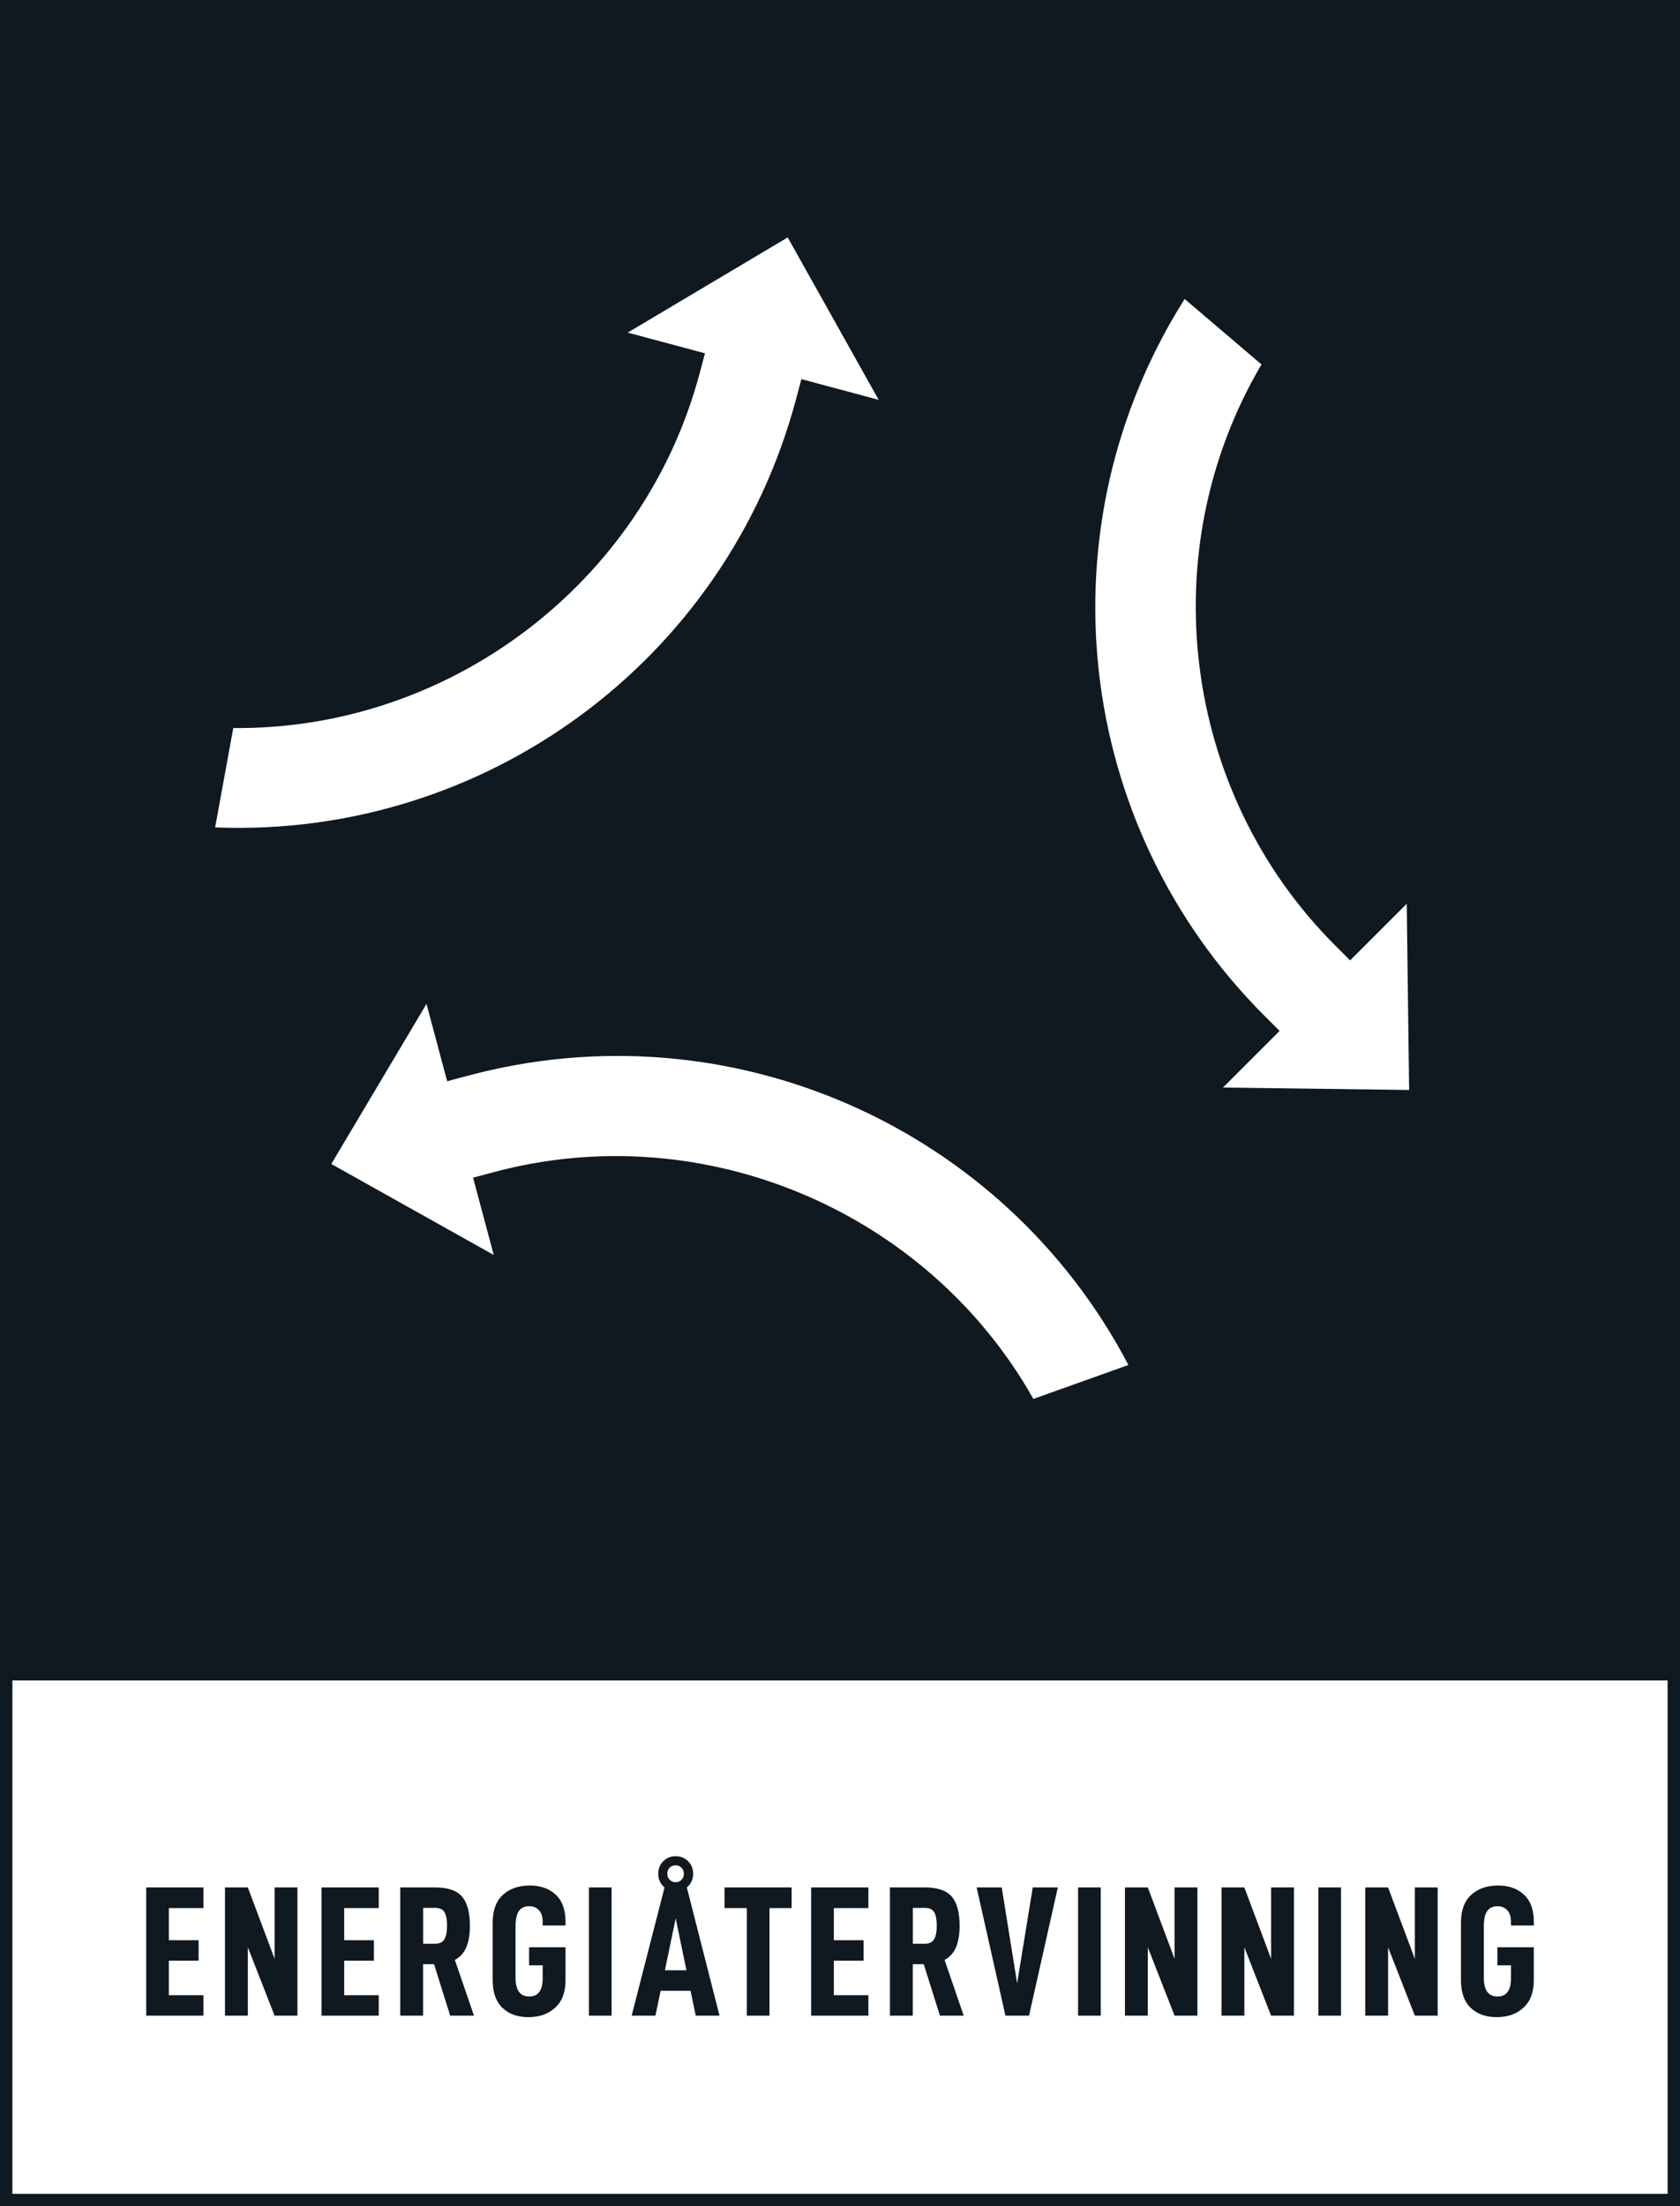
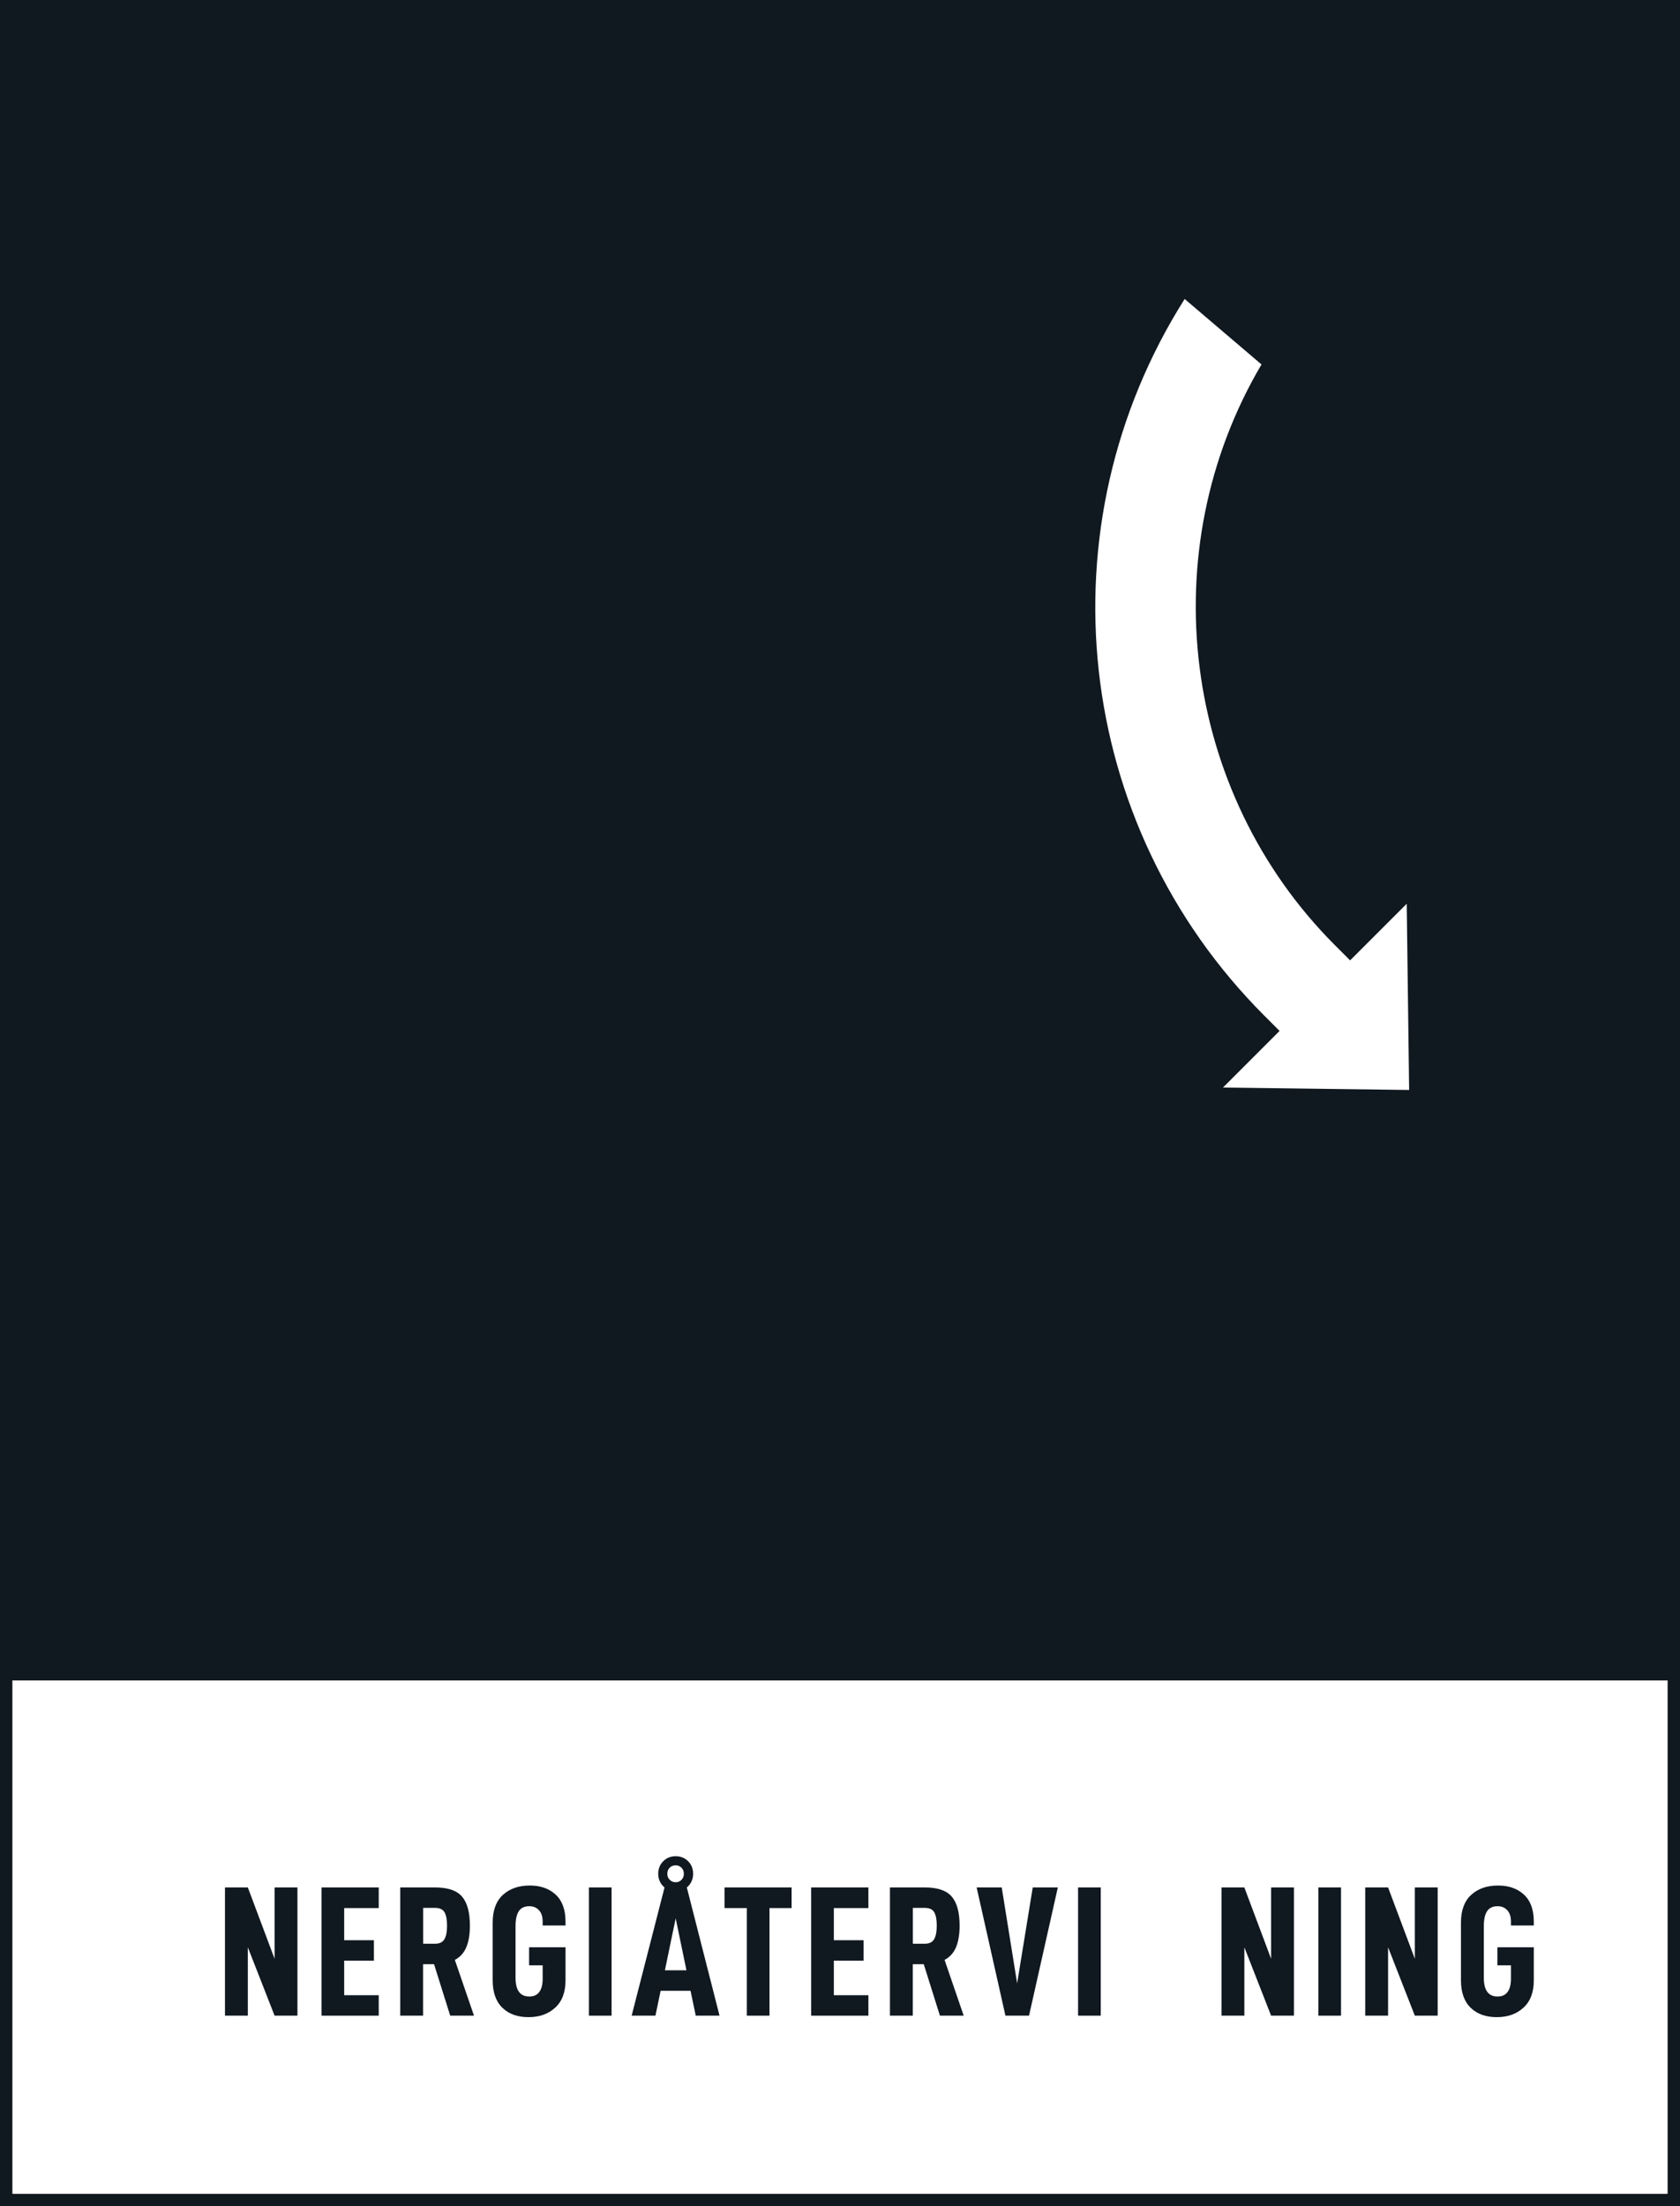
<svg xmlns="http://www.w3.org/2000/svg" version="1.1" x="0px" y="0px" viewBox="0 0 271.29 356.19" style="enable-background:new 0 0 271.29 356.19;" xml:space="preserve">
  <rect x="0" y="0" width="271.29" height="356.19" fill="#808080" stroke="none" />
  <style type="text/css">
	.st0{fill:#FFFFFF;}
	.st1{fill:#101820;}
</style>
  <g id="bakgrund">
    <rect x="1" y="270.15" class="st0" width="269.29" height="85.04" />
    <path class="st1" d="M271.29,0H0v269.15h0v87.04h271.29v-84.89h0V0z M269.29,354.19H2v-82.89h267.29V354.19z" />
  </g>
  <g id="namn">
    <g>
-       <path class="st1" d="M27.27,313.24h4.8v3.3h-4.8v5.58h5.58v3.3h-9.24v-20.7h9.24v3.33h-5.58V313.24z" />
      <path class="st1" d="M48.03,325.42h-3.69l-4.32-11.04v11.04h-3.69v-20.7h3.69l4.32,11.52v-11.52h3.69V325.42z" />
      <path class="st1" d="M55.58,313.24h4.8v3.3h-4.8v5.58h5.58v3.3h-9.24v-20.7h9.24v3.33h-5.58V313.24z" />
      <path class="st1" d="M68.32,317.11v8.31h-3.69v-20.7h5.64c2.04,0,3.49,0.49,4.33,1.47c0.85,0.98,1.28,2.55,1.28,4.71    c0,1.38-0.19,2.53-0.57,3.45s-1,1.61-1.86,2.07l3.09,9H72.7l-2.61-8.31H68.32z M70.24,313.81c0.74,0,1.25-0.25,1.53-0.74    c0.28-0.49,0.42-1.21,0.42-2.17s-0.13-1.68-0.4-2.16c-0.27-0.48-0.79-0.72-1.54-0.72h-1.92v5.79H70.24z" />
      <path class="st1" d="M79.56,319.71v-9.33c0-1.96,0.55-3.45,1.65-4.46c1.1-1.01,2.55-1.51,4.35-1.51c1.72,0,3.11,0.49,4.17,1.47    c1.06,0.98,1.59,2.43,1.59,4.35v0.63h-3.69v-0.63c0-0.8-0.2-1.42-0.6-1.84c-0.4-0.43-0.92-0.64-1.56-0.64    c-0.78,0-1.34,0.27-1.7,0.81c-0.35,0.54-0.52,1.35-0.52,2.43v8.31c0,2.02,0.74,3.03,2.22,3.03c0.72,0,1.26-0.25,1.62-0.74    c0.36-0.49,0.54-1.19,0.54-2.11v-2.19h-2.19v-2.91h5.88v5.34c0,1.92-0.55,3.39-1.67,4.41c-1.11,1.02-2.54,1.53-4.3,1.53    c-1.78,0-3.19-0.5-4.23-1.52C80.08,323.13,79.56,321.66,79.56,319.71z" />
      <path class="st1" d="M98.76,304.72v20.7H95.1v-20.7H98.76z" />
      <path class="st1" d="M106.68,321.4l-0.84,4.02H102l5.31-20.7c-0.32-0.26-0.57-0.58-0.75-0.96c-0.18-0.38-0.27-0.79-0.27-1.23    c0-0.82,0.27-1.5,0.81-2.04c0.54-0.54,1.21-0.81,2.01-0.81c0.8,0,1.47,0.27,2.01,0.81s0.81,1.22,0.81,2.04    c0,0.44-0.09,0.85-0.27,1.23c-0.18,0.38-0.43,0.7-0.75,0.96l5.28,20.7h-3.84l-0.84-4.02H106.68z M109.11,309.7l-1.74,8.4h3.48    L109.11,309.7z M107.76,302.53c0,0.38,0.13,0.7,0.39,0.96c0.26,0.26,0.58,0.39,0.96,0.39s0.69-0.13,0.94-0.39    c0.25-0.26,0.38-0.58,0.38-0.96c0-0.4-0.12-0.73-0.38-0.99s-0.56-0.39-0.94-0.39c-0.4,0-0.73,0.13-0.98,0.39    S107.76,302.13,107.76,302.53z" />
      <path class="st1" d="M124.26,308.05v17.37h-3.66v-17.37H117v-3.33h10.83v3.33H124.26z" />
      <path class="st1" d="M134.65,313.24h4.8v3.3h-4.8v5.58h5.58v3.3h-9.24v-20.7h9.24v3.33h-5.58V313.24z" />
      <path class="st1" d="M147.4,317.11v8.31h-3.69v-20.7h5.64c2.04,0,3.49,0.49,4.33,1.47c0.85,0.98,1.28,2.55,1.28,4.71    c0,1.38-0.19,2.53-0.57,3.45s-1,1.61-1.86,2.07l3.09,9h-3.84l-2.61-8.31H147.4z M149.32,313.81c0.74,0,1.25-0.25,1.53-0.74    c0.28-0.49,0.42-1.21,0.42-2.17s-0.13-1.68-0.4-2.16c-0.27-0.48-0.79-0.72-1.54-0.72h-1.92v5.79H149.32z" />
      <path class="st1" d="M161.76,304.72l2.49,15.48l2.52-15.48h4.05l-4.65,20.7h-3.81l-4.65-20.7H161.76z" />
      <path class="st1" d="M177.75,304.72v20.7h-3.66v-20.7H177.75z" />
-       <path class="st1" d="M193.36,325.42h-3.69l-4.32-11.04v11.04h-3.69v-20.7h3.69l4.32,11.52v-11.52h3.69V325.42z" />
      <path class="st1" d="M208.95,325.42h-3.69l-4.32-11.04v11.04h-3.69v-20.7h3.69l4.32,11.52v-11.52h3.69V325.42z" />
      <path class="st1" d="M216.55,304.72v20.7h-3.66v-20.7H216.55z" />
      <path class="st1" d="M232.16,325.42h-3.69l-4.32-11.04v11.04h-3.69v-20.7h3.69l4.32,11.52v-11.52h3.69V325.42z" />
      <path class="st1" d="M235.92,319.71v-9.33c0-1.96,0.55-3.45,1.65-4.46c1.1-1.01,2.55-1.51,4.35-1.51c1.72,0,3.11,0.49,4.17,1.47    c1.06,0.98,1.59,2.43,1.59,4.35v0.63h-3.69v-0.63c0-0.8-0.2-1.42-0.6-1.84c-0.4-0.43-0.92-0.64-1.56-0.64    c-0.78,0-1.34,0.27-1.7,0.81c-0.35,0.54-0.52,1.35-0.52,2.43v8.31c0,2.02,0.74,3.03,2.22,3.03c0.72,0,1.26-0.25,1.62-0.74    c0.36-0.49,0.54-1.19,0.54-2.11v-2.19h-2.19v-2.91h5.88v5.34c0,1.92-0.55,3.39-1.67,4.41c-1.11,1.02-2.54,1.53-4.3,1.53    c-1.78,0-3.19-0.5-4.23-1.52C236.44,323.13,235.92,321.66,235.92,319.71z" />
    </g>
  </g>
  <g id="ikon">
    <g>
-       <path class="st0" d="M68.87,162.08l-15.37,25.84l26.23,14.69l-3.34-12.48l3.34-0.89c33.87-9.08,70.02,6.27,87.14,36.61l15.35-5.48    c-20.17-38.45-64.39-58.03-106.67-46.7l-3.34,0.89L68.87,162.08z" />
-       <path class="st0" d="M113.84,57.04l-0.89,3.34c-9.08,33.88-40.44,57.5-75.28,57.16l-2.93,16.04    c43.38,1.76,82.45-26.75,93.78-69.03l0.89-3.34l12.48,3.34L127.2,38.33L101.36,53.7L113.84,57.04z" />
      <path class="st0" d="M204.19,164l2.44,2.44l-9.14,9.14l30.06,0.39l-0.39-30.06l-9.14,9.14l-2.44-2.44    c-24.8-24.8-29.58-63.77-11.87-93.77L191.3,48.27C168.08,84.96,173.24,133.05,204.19,164z" />
    </g>
  </g>
</svg>